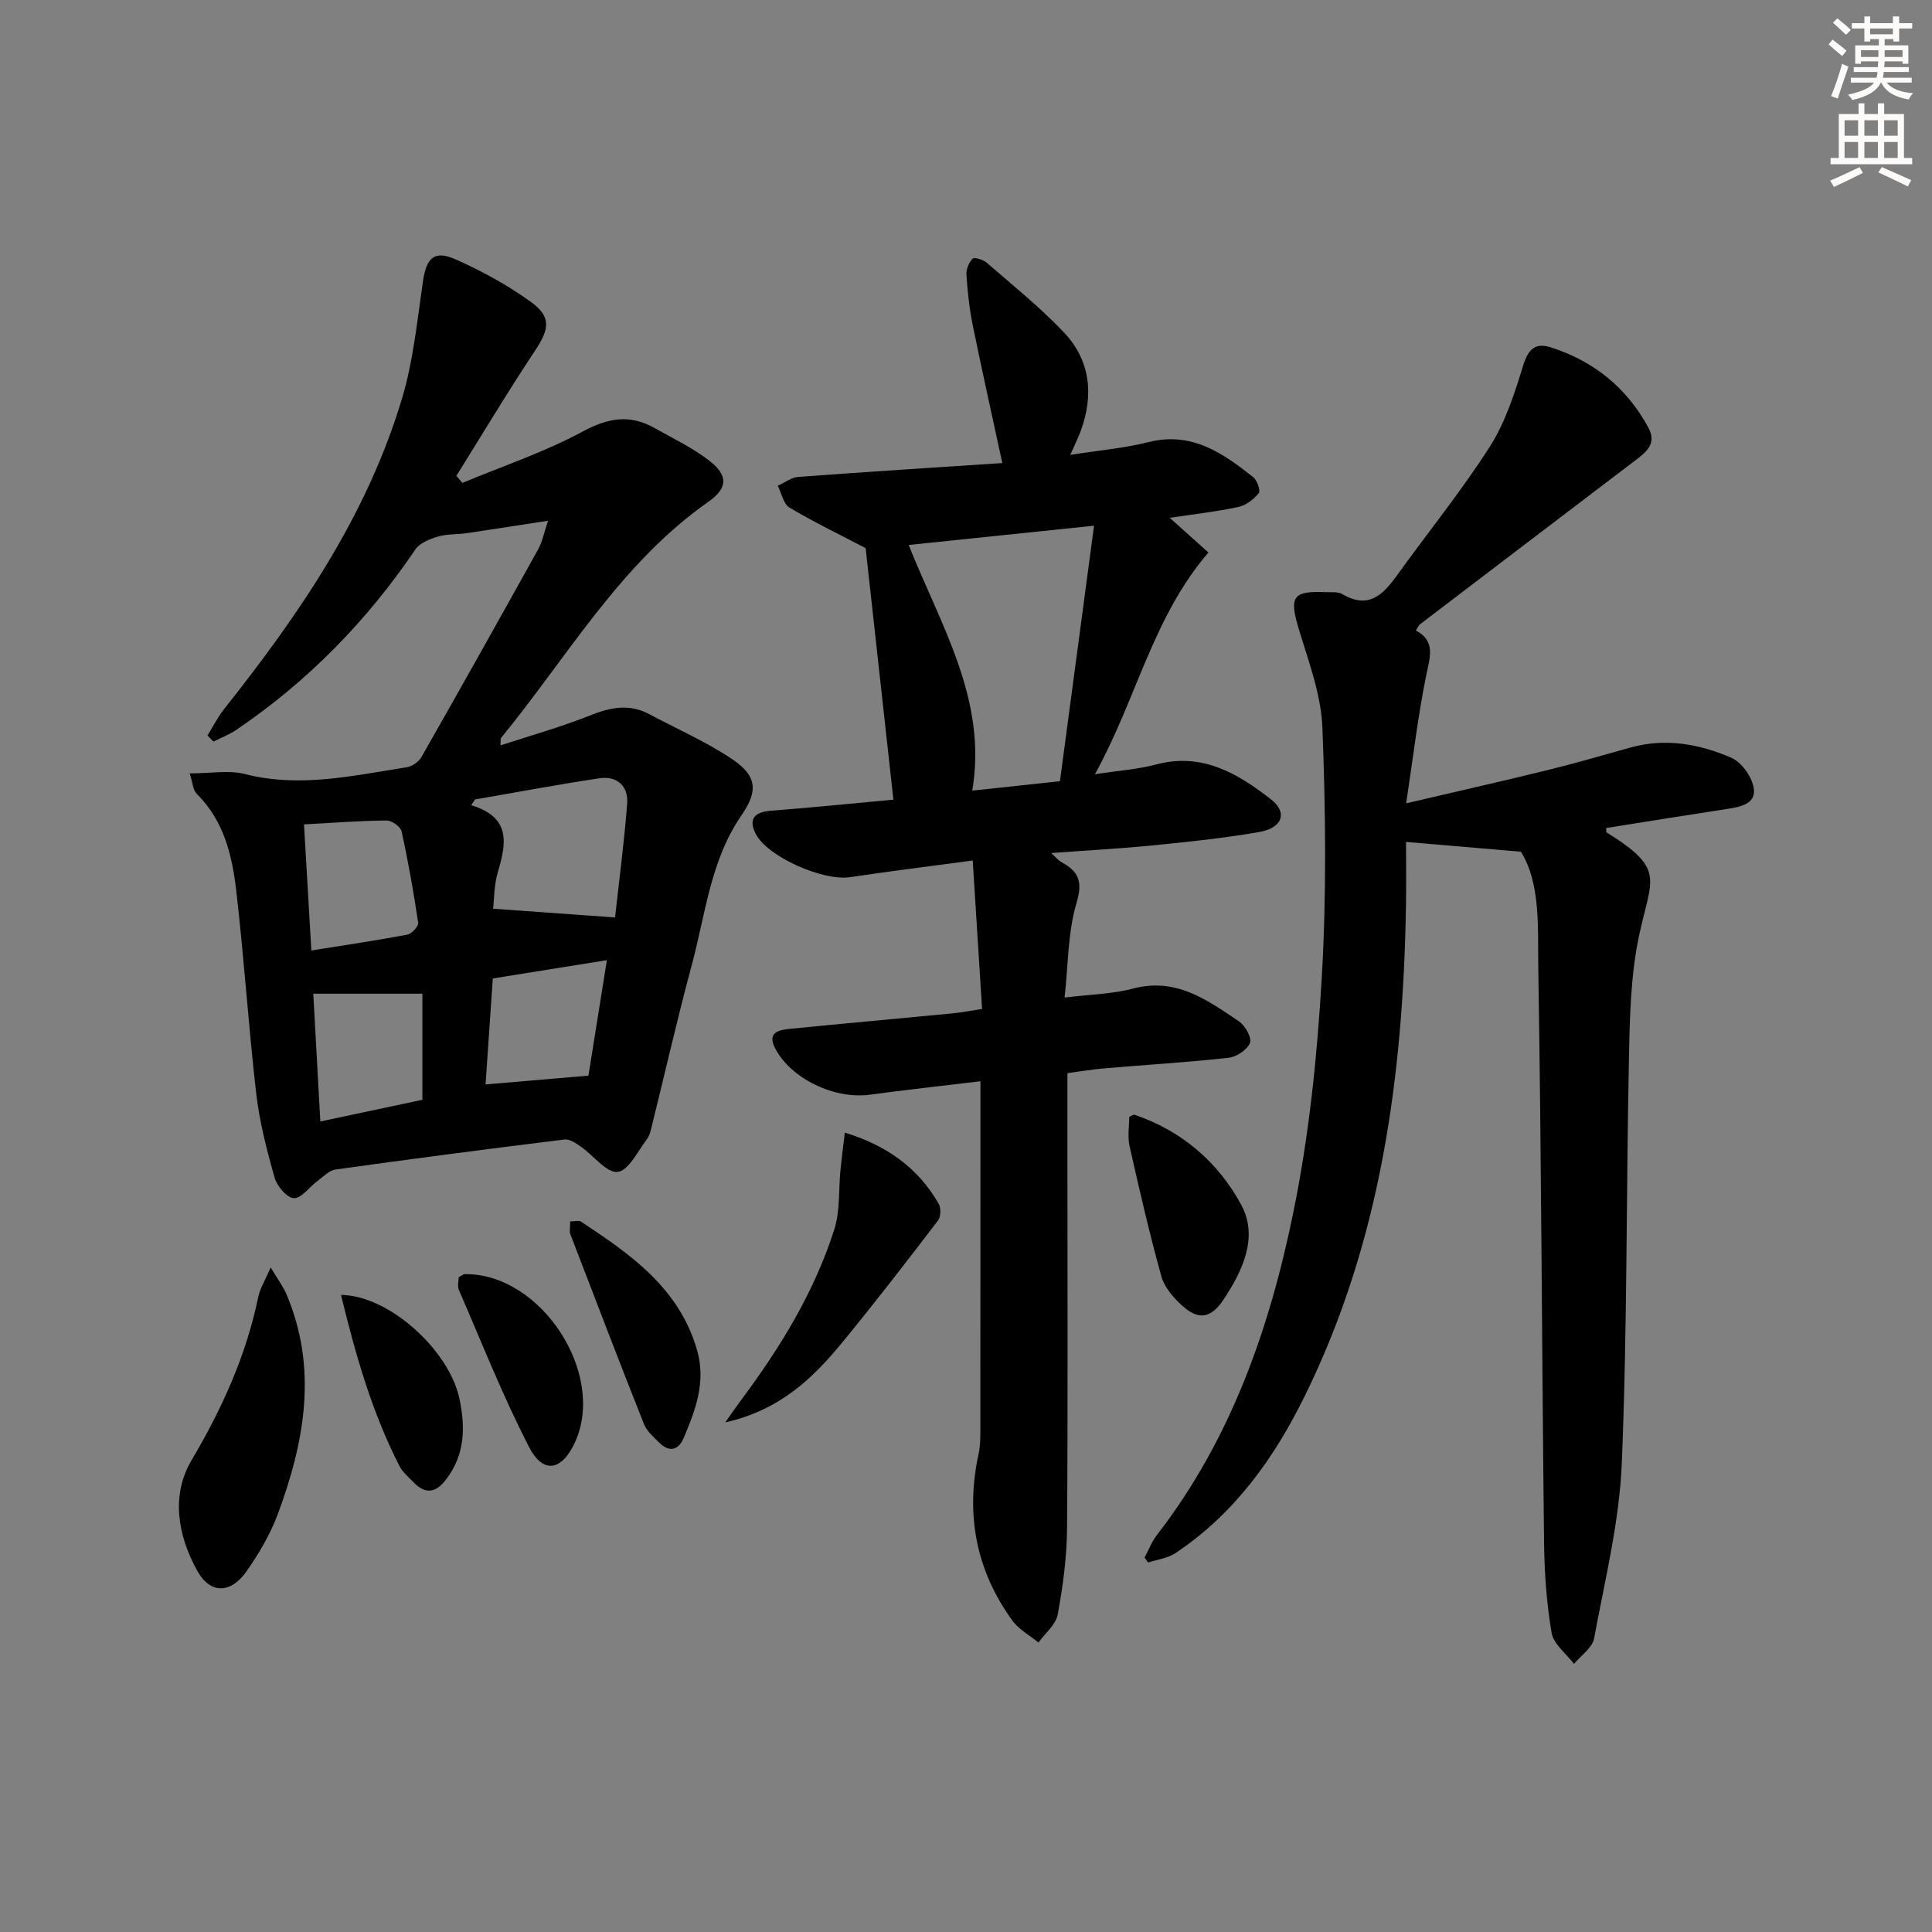
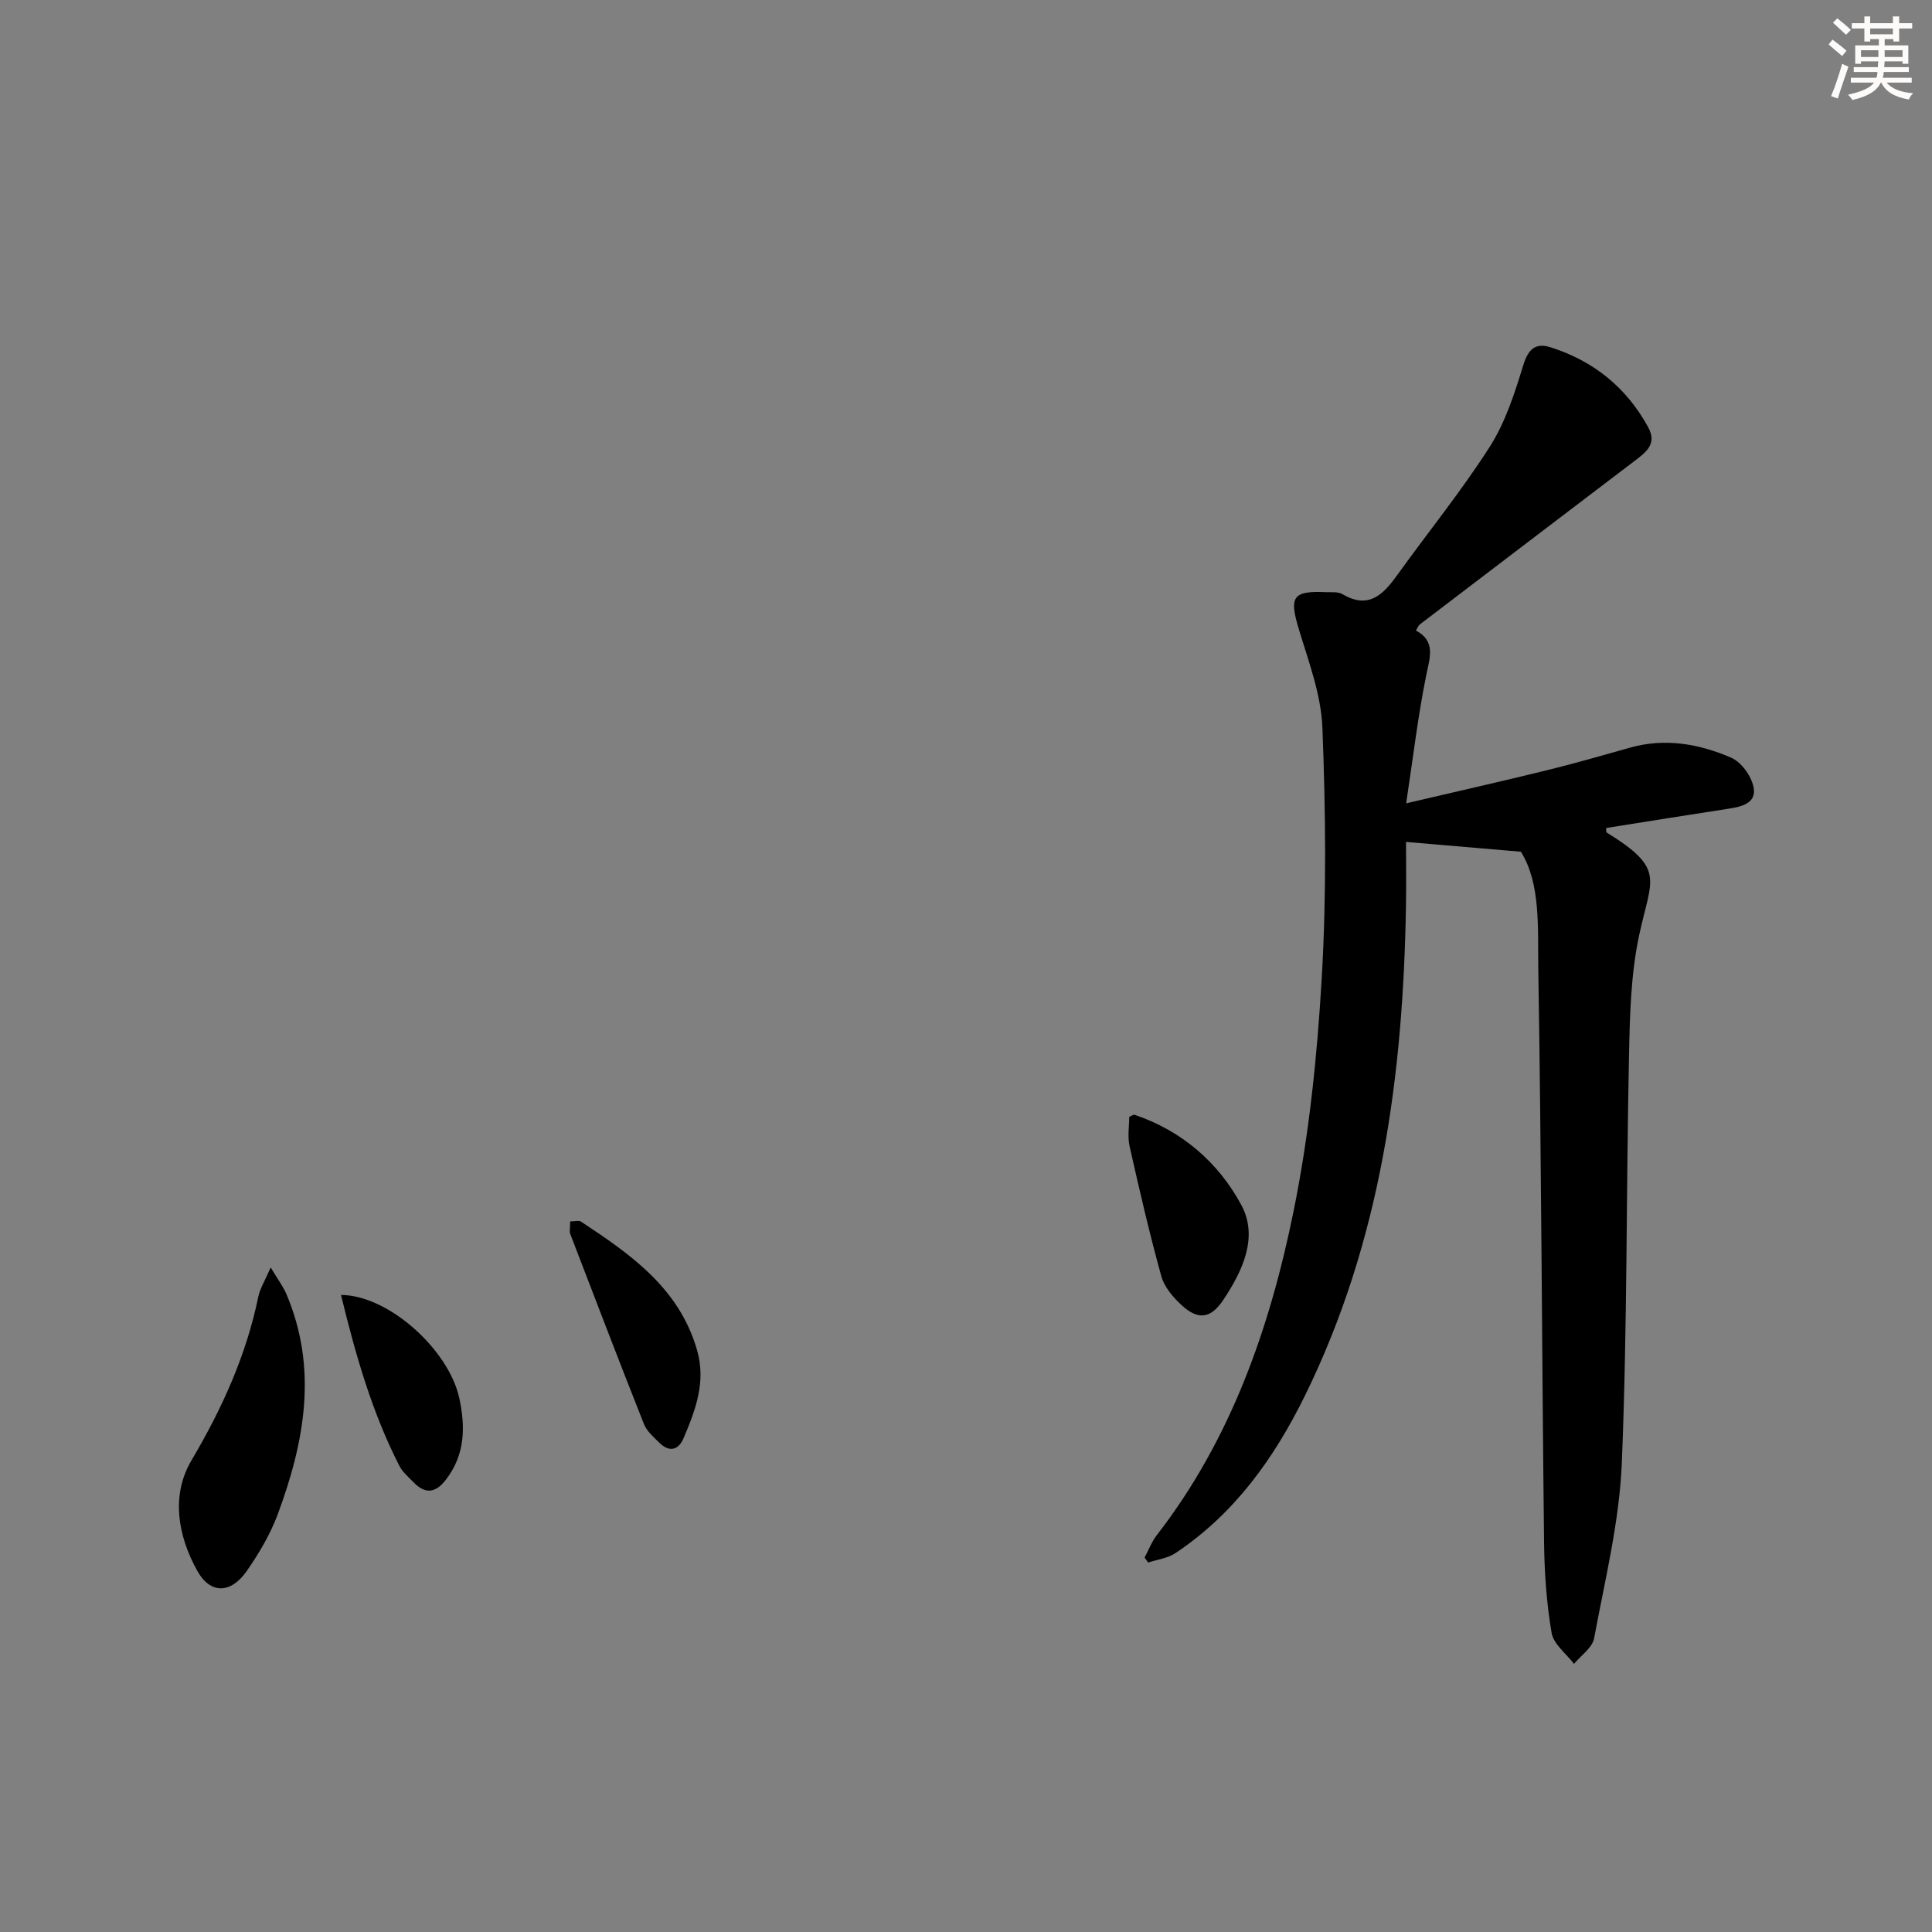
<svg xmlns="http://www.w3.org/2000/svg" enable-background="new 0 0 400 400" viewBox="0 0 400 400">
  <rect x="0" y="0" width="400" height="400" fill="#808080" stroke="none" />
  <g fill="#000001">
-     <path d="m39.27 160.12c4.48 0 8.14-.71 11.4.13 11.39 2.93 22.43.33 33.54-1.4 1.12-.17 2.48-1.12 3.04-2.1 8.14-14.29 16.18-28.64 24.17-43.02.85-1.52 1.18-3.33 2.06-5.92-6.21.95-11.55 1.8-16.9 2.58-1.96.29-4.03.14-5.9.7-1.69.51-3.76 1.31-4.67 2.65-10.01 14.79-22.26 27.31-37.04 37.34-1.47 1-3.17 1.65-4.77 2.46-.41-.42-.83-.84-1.24-1.27 1.14-1.83 2.11-3.79 3.44-5.47 15.59-19.64 29.68-40.2 36.9-64.53 2.29-7.71 3.08-15.9 4.25-23.91.72-4.97 2.31-6.64 6.78-4.66 5.41 2.4 10.71 5.3 15.51 8.75 4.38 3.15 3.91 5.68.94 10.14-5.65 8.5-10.89 17.27-16.29 25.93.41.49.83.98 1.24 1.46 8.34-3.48 16.99-6.36 24.9-10.63 5.26-2.84 9.75-3.61 14.83-.76 3.89 2.18 7.99 4.14 11.48 6.86 3.85 2.99 3.71 5.63-.23 8.4-18.31 12.83-29.21 32.13-42.97 48.93-.15.18-.06.56-.13 1.55 6.36-2.09 12.56-3.81 18.51-6.19 4.23-1.69 8.15-2.5 12.31-.28 5.7 3.04 11.67 5.66 17.02 9.22 5.25 3.49 5.6 6.6 2.08 11.7-6.46 9.37-7.47 20.51-10.31 31.04-2.94 10.87-5.43 21.87-8.14 32.8-.28 1.12-.49 2.38-1.15 3.25-1.89 2.5-3.83 6.54-6.07 6.76-2.31.23-4.95-3.38-7.54-5.18-1.03-.72-2.37-1.66-3.45-1.53-15.82 1.95-31.63 4.01-47.41 6.22-1.36.19-2.58 1.53-3.8 2.43-1.65 1.22-3.31 3.6-4.84 3.5-1.46-.09-3.48-2.52-3.98-4.28-1.61-5.7-3.11-11.51-3.79-17.38-1.62-14.02-2.52-28.12-4.15-42.13-.85-7.27-2.59-14.41-8.16-19.92-.8-.79-.84-2.33-1.47-4.24zm88.07 29.83c.79-7.23 1.88-15.39 2.51-23.59.27-3.58-2.09-5.77-5.73-5.23-8.62 1.29-17.18 2.91-25.77 4.39-.26.4-.53.79-.79 1.19 8.26 2.51 7.28 7.86 5.54 13.75-.85 2.86-.8 5.99-1 7.68 8.6.62 16.39 1.18 25.24 1.81zm-64.4-19.27c.52 8.93 1.01 17.32 1.52 26.11 6.87-1.1 13.39-2.06 19.86-3.28.92-.17 2.37-1.74 2.26-2.46-.94-6.34-2.06-12.67-3.44-18.93-.21-.96-2.01-2.25-3.07-2.24-5.44.04-10.89.46-17.13.8zm24.51 35.06c-7.57 0-14.76 0-22.59 0 .47 8.51.95 17.2 1.46 26.45 7.43-1.58 14.31-3.04 21.13-4.49 0-7.72 0-14.98 0-21.96zm13.08 18.78c7.21-.62 13.97-1.2 21.3-1.82 1.16-7.24 2.44-15.27 3.82-23.91-8.37 1.34-15.84 2.54-23.62 3.79-.5 7.4-.99 14.47-1.5 21.94z" />
-     <path d="m221.59 94.18c6.08-.96 11.23-1.4 16.17-2.64 8.93-2.26 15.39 2.24 21.71 7.26.81.65 1.55 2.8 1.15 3.29-1.05 1.28-2.64 2.53-4.21 2.87-4.47.96-9.03 1.47-14.23 2.25 2.99 2.68 5.43 4.86 8.01 7.18-11.6 13.52-14.83 30.23-23.5 45.91 5.13-.79 9-1.04 12.68-2.02 9.51-2.54 16.86 1.83 23.79 7.23 3.45 2.69 2.41 5.89-2.41 6.74-7.35 1.29-14.8 2.05-22.23 2.79-6.75.67-13.53 1.03-20.89 1.57.9.81 1.46 1.52 2.19 1.92 3.54 1.94 4.38 4.01 3.06 8.43-1.81 6.05-1.7 12.67-2.47 19.58 5.45-.68 9.96-.74 14.19-1.87 8.9-2.36 15.38 2.38 21.96 6.83 1.27.86 2.66 3.42 2.22 4.45-.6 1.43-2.8 2.88-4.45 3.06-8.59.94-17.22 1.46-25.83 2.19-2.43.21-4.83.63-7.5.98v17.32c0 25.66.11 51.32-.08 76.98-.05 5.94-.85 11.93-1.93 17.78-.39 2.11-2.6 3.88-3.99 5.81-1.82-1.5-4.05-2.69-5.39-4.54-7.56-10.4-9.73-21.98-7-34.54.42-1.93.36-3.98.36-5.97.02-22.49.02-44.99.02-67.48 0-.98 0-1.96 0-3.68-7.92.96-15.43 1.77-22.91 2.79-7.2.98-16.21-3.21-19.56-9.53-1.88-3.54.98-3.91 3.32-4.14 11.08-1.1 22.17-2.09 33.25-3.16 1.8-.17 3.59-.52 6.24-.92-.65-10.22-1.28-20.24-1.94-30.74-9.09 1.22-17.27 2.23-25.42 3.45-5.55.83-17.05-4.18-19.51-8.98-1.59-3.1-.22-4.52 3.18-4.78 8.59-.66 17.17-1.54 25.33-2.29-1.96-17.75-3.9-35.31-5.75-52.08-5.4-2.82-10.72-5.38-15.78-8.4-1.25-.75-1.63-2.97-2.41-4.51 1.41-.63 2.78-1.72 4.23-1.83 14.24-1.06 28.49-1.96 42.26-2.87-2.08-9.63-4.2-19.1-6.14-28.61-.69-3.41-1.06-6.9-1.29-10.37-.07-1.12.5-2.55 1.29-3.33.37-.36 2.19.21 2.93.85 5.4 4.69 11.02 9.2 15.93 14.37 5.52 5.82 6.26 12.97 3.51 20.45-.51 1.37-1.17 2.69-2.16 4.95zm-33.46 18.65c6.66 16.73 16.33 32 13.17 50.86 6.22-.67 11.95-1.28 18.15-1.95 2.35-17.57 4.66-34.93 7.06-52.9-13.33 1.38-25.62 2.66-38.38 3.99z" />
    <path d="m293.15 130.54c4.14 2.21 2.9 5.52 2.13 9.29-1.71 8.4-2.7 16.95-4.15 26.49 10.58-2.48 19.87-4.57 29.11-6.84 5.79-1.42 11.52-3.08 17.26-4.69 7.25-2.05 14.29-.78 20.92 2.08 2.09.9 4.16 3.77 4.63 6.07.69 3.38-2.48 4.09-5.27 4.51-8.44 1.29-16.86 2.65-25.24 3.98.04.62-.01.87.07.91 12.35 7.63 9.27 9.47 6.74 21.38-1.71 8.04-1.91 16.47-2.08 24.74-.59 28.14-.34 56.3-1.49 84.41-.5 12.18-3.5 24.27-5.74 36.33-.36 1.95-2.72 3.54-4.16 5.29-1.61-2.13-4.25-4.09-4.64-6.44-1.06-6.2-1.49-12.57-1.56-18.88-.45-39.48-.55-78.96-1.19-118.43-.14-8.65.54-17.72-3.6-24.4-8.39-.71-15.82-1.35-23.79-2.03 0 3.99.07 8.62-.01 13.25-.58 35.05-5.15 69.24-20.83 101.22-6.43 13.11-14.62 24.57-26.87 32.76-1.61 1.08-3.78 1.34-5.69 1.97-.24-.35-.48-.69-.72-1.04.83-1.55 1.46-3.26 2.52-4.63 15.35-19.81 23.39-42.88 28.29-66.93 3.24-15.88 4.92-32.19 5.86-48.4 1.01-17.24.81-34.59.14-51.85-.27-6.94-2.92-13.85-4.95-20.63-1.93-6.47-1.18-7.74 5.64-7.43 1.16.05 2.53-.13 3.45.41 5.38 3.17 8.39.17 11.3-3.88 6.4-8.91 13.34-17.45 19.23-26.67 3.23-5.06 5.14-11.08 6.93-16.89 1.03-3.33 2.55-4.65 5.63-3.67 8.91 2.83 15.73 8.32 20.23 16.58 1.88 3.45-.47 5.15-2.8 6.93-14.83 11.27-29.64 22.55-44.45 33.84-.29.2-.4.56-.85 1.29z" />
    <path d="m56.04 262.41c1.56 2.6 2.59 3.96 3.24 5.48 6.58 15.45 3.78 30.63-1.76 45.58-1.54 4.15-3.88 8.12-6.42 11.77-3.32 4.78-7.55 4.82-10.24.01-4.08-7.31-5.48-15.68-1.22-22.89 6.34-10.73 11.34-21.74 13.85-33.93.34-1.64 1.31-3.15 2.55-6.02z" />
-     <path d="m174.91 234.5c8.82 2.7 15.18 7.36 19.43 14.71.51.88.45 2.73-.15 3.51-6.55 8.55-13.12 17.09-19.96 25.4-6.04 7.34-12.82 13.82-24.08 16.38 1.61-2.27 2.45-3.51 3.34-4.7 8.09-10.84 15.11-22.31 19.24-35.25 1.23-3.85.87-8.2 1.28-12.32.24-2.41.55-4.81.9-7.73z" />
    <path d="m233.8 231.23c.74-.33.92-.49 1.03-.45 9.85 3.31 17.41 9.88 22.16 18.68 3.59 6.65.3 13.62-3.69 19.63-2.6 3.92-5.21 4.3-8.65 1.14-1.77-1.63-3.59-3.76-4.21-5.99-2.47-8.93-4.56-17.97-6.59-27.01-.43-2-.05-4.18-.05-6z" />
    <path d="m118.05 252.88c1 0 1.79-.25 2.23.04 10.3 6.79 20.35 13.78 24.04 26.61 1.89 6.58-.32 12.41-2.79 18.22-1.11 2.61-3.04 2.93-5.08.9-1.17-1.16-2.55-2.36-3.13-3.82-5.18-13.07-10.21-26.2-15.25-39.34-.21-.57-.02-1.29-.02-2.61z" />
    <path d="m70.6 268.1c9.96.09 22.35 11.43 24.5 21.4 1.3 6.06 1.18 11.8-2.87 16.97-2.13 2.72-4.27 2.85-6.62.41-1.03-1.07-2.26-2.09-2.92-3.38-5.66-11.06-9.04-22.88-12.09-35.4z" />
-     <path d="m94.96 264.45c.68-.37.96-.65 1.25-.65 15.72-.24 29.35 20.52 22.85 34.77-2.71 5.94-6.58 6.72-9.52 1.03-5.43-10.54-9.8-21.63-14.53-32.52-.35-.8-.05-1.88-.05-2.63z" />
  </g>
  <path d="m378.6 9.2.8-1c.9.7 1.9 1.4 2.9 2.3l-.9 1.1c-1.1-.9-2-1.7-2.8-2.4zm.5 10.7c.9-2.1 1.6-4.3 2.3-6.7.4.2.8.4 1.3.6-.7 2.1-1.5 4.3-2.2 6.6zm.4-15.2.9-.9c1 .8 2 1.6 2.8 2.4l-1 1c-1-.9-1.9-1.8-2.7-2.5zm12.5-1.3h1.2v1.4h2.7v1.1h-2.7v2.7h-1.2v-.5h-1.8v1.3h4.9v3.8h-1.2v-.5h-3.7c0 .4-.1.9-.1 1.2h5.1v1h-5.2c0 .5-.1.9-.2 1.2h6v1h-5.2c1.1 1.3 2.9 2 5.5 2.2-.4.4-.7.8-.9 1.3-2.9-.5-4.8-1.6-5.7-3.5h-.1c-.8 1.7-2.7 2.9-5.9 3.6-.2-.4-.6-.8-.9-1.1 2.8-.6 4.6-1.4 5.4-2.5h-4.8v-1h5.3c.1-.3.2-.7.2-1.2h-4.9v-1h5c0-.4 0-.8.1-1.2h-3.6v.5h-1.2v-3.8h4.9v-1.3h-1.8v.5h-1.2v-2.7h-2.6v-1.1h2.6v-1.4h1.2v1.4h4.7v-1.4zm-6.7 8.4h3.6c0-.4 0-.9 0-1.4h-3.6zm1.9-4.7h4.7v-1.2h-4.7zm6.7 3.3h-3.7v1.4h3.7z" fill="#fcfbfa" />
-   <path d="m384.7 21.4h1.3v2.2h2.8v-2.2h1.3v2.2h4.1v9.1h1.7v1.3h-16.9v-1.3h1.7v-9.1h4.1v-2.2zm.3 13.2.7 1.2c-1.8.9-3.8 1.9-6 2.9-.2-.4-.5-.8-.8-1.3 2.4-1 4.4-2 6.1-2.8zm-3.1-6.5h2.8v-3.2h-2.8zm0 4.6h2.8v-3.3h-2.8zm4.1-4.6h2.8v-3.2h-2.8zm0 4.6h2.8v-3.3h-2.8zm3.6 1.9c2.1.9 4.1 1.8 6.1 2.7l-.7 1.3c-2.2-1.1-4.2-2-6.1-2.9zm3.3-9.7h-2.8v3.2h2.8zm-2.8 7.8h2.8v-3.3h-2.8z" fill="#fcfbfa" />
</svg>